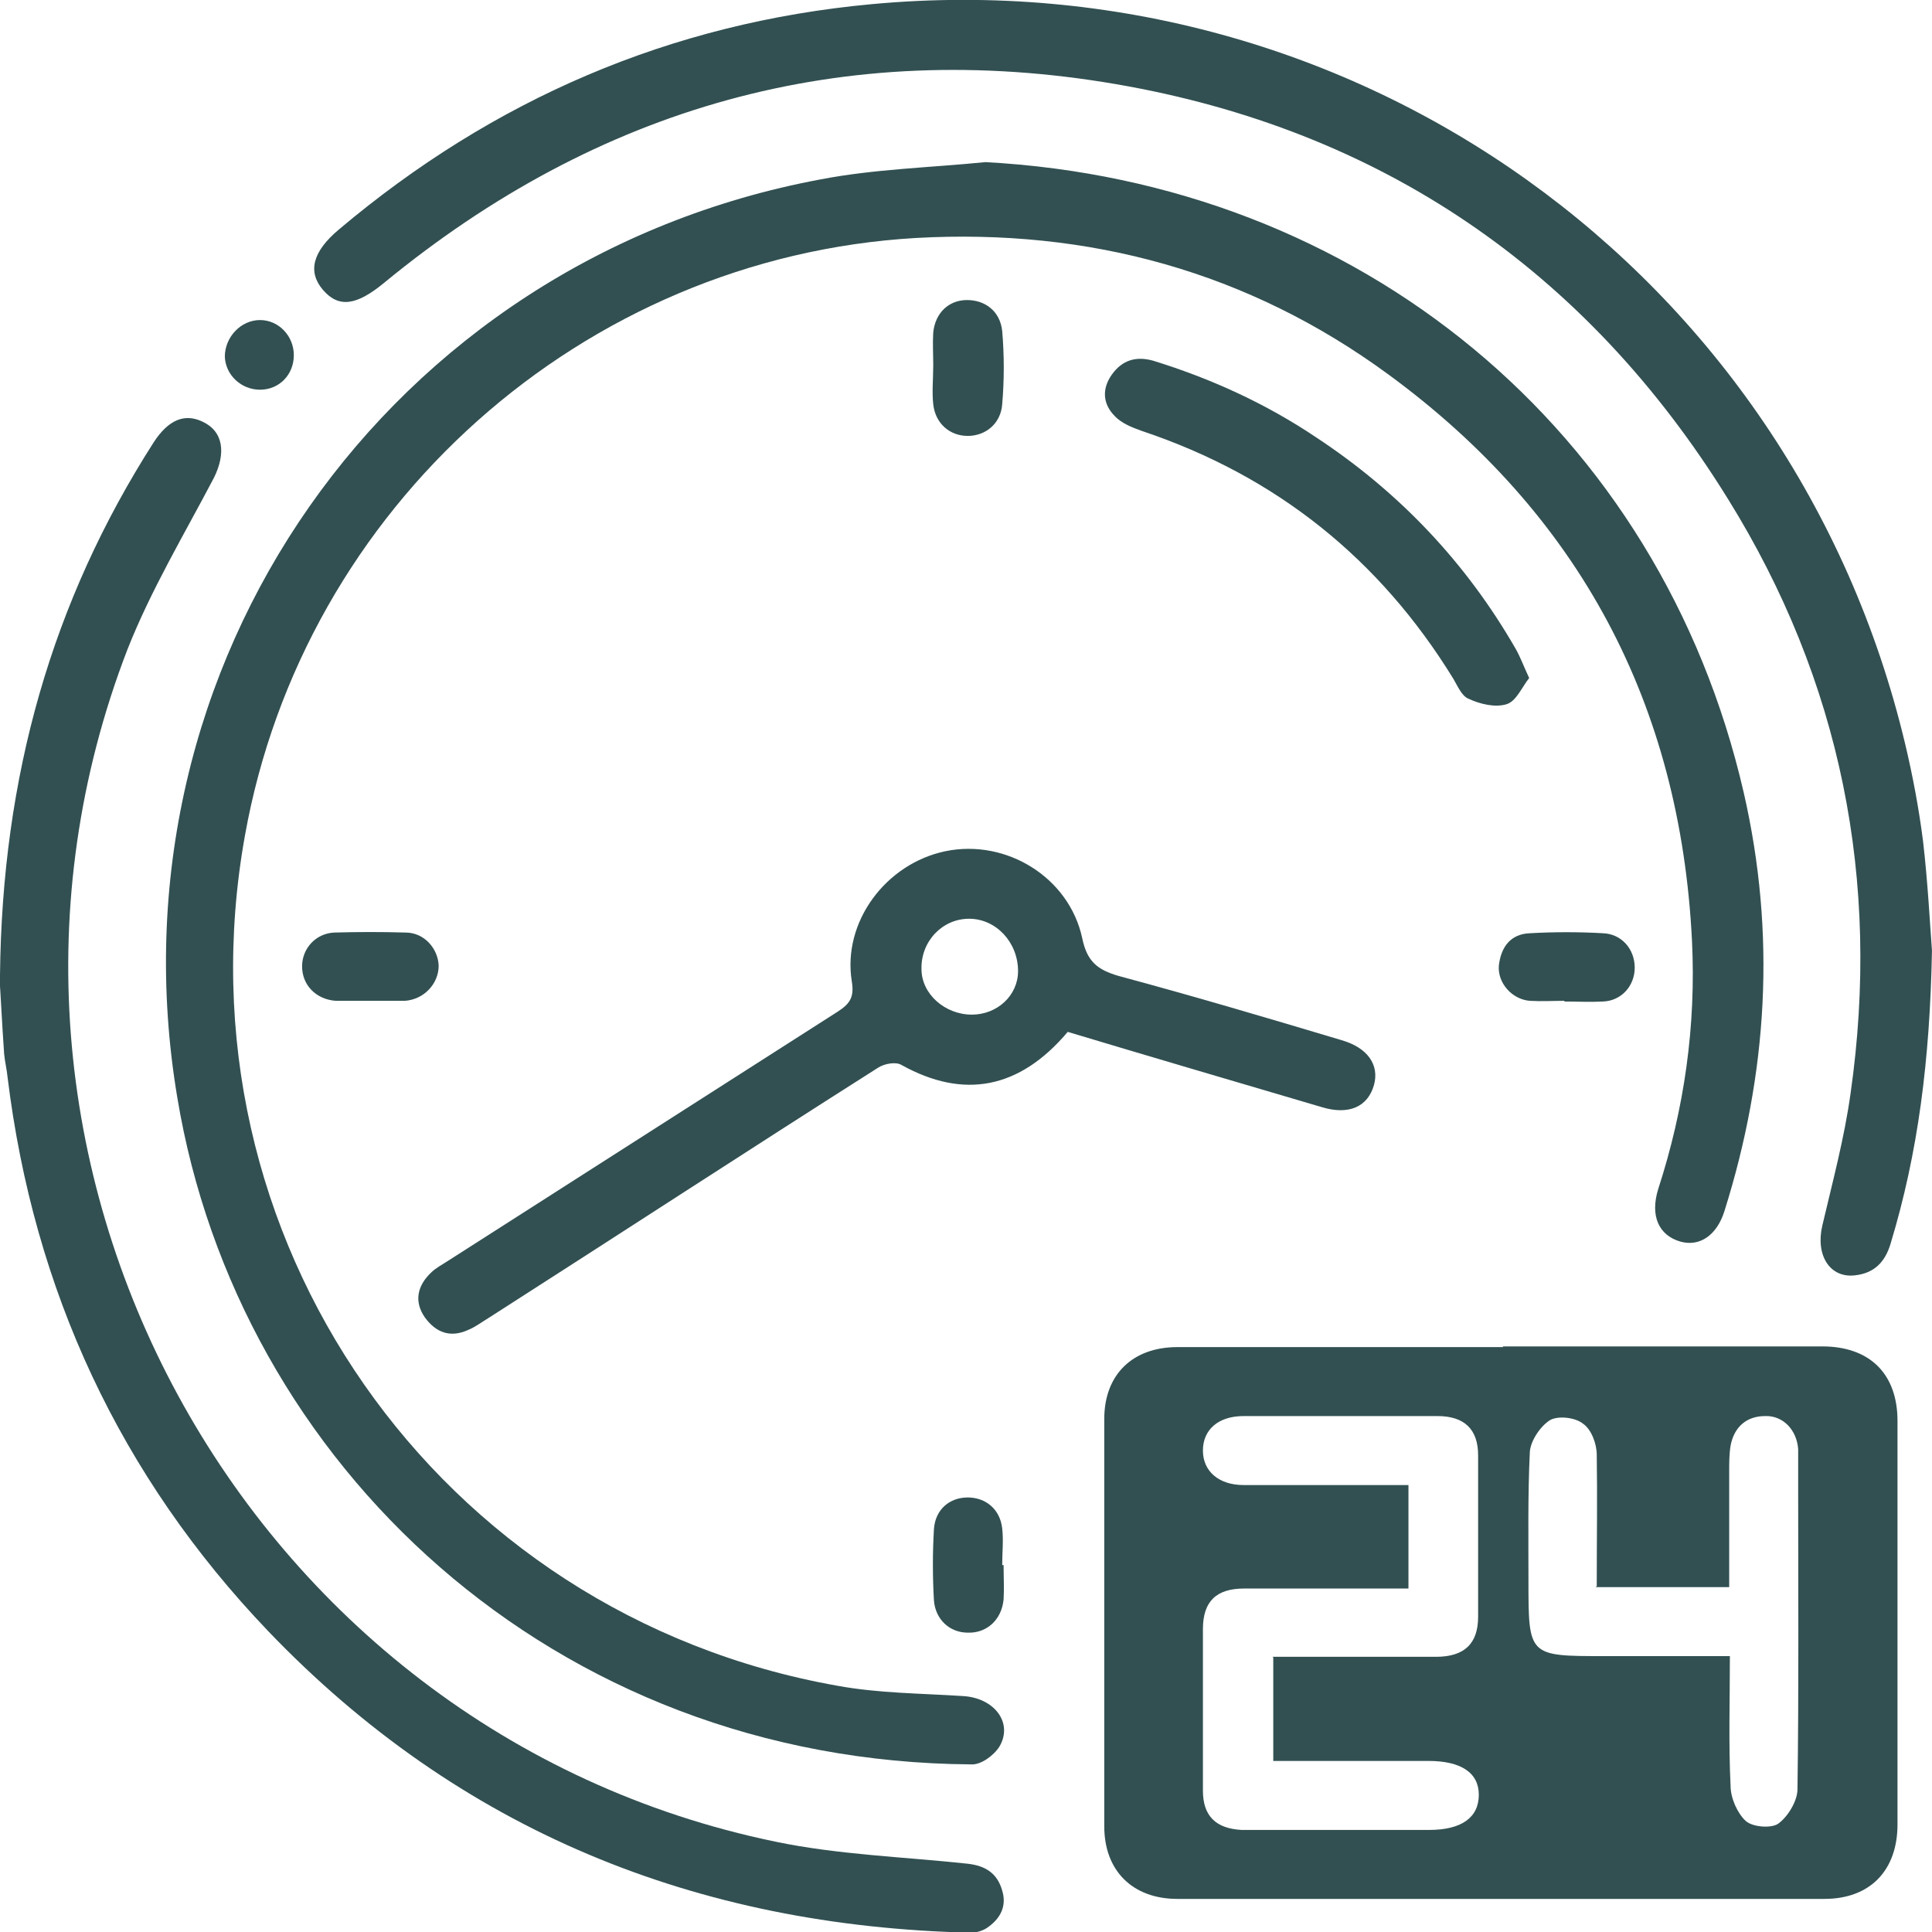
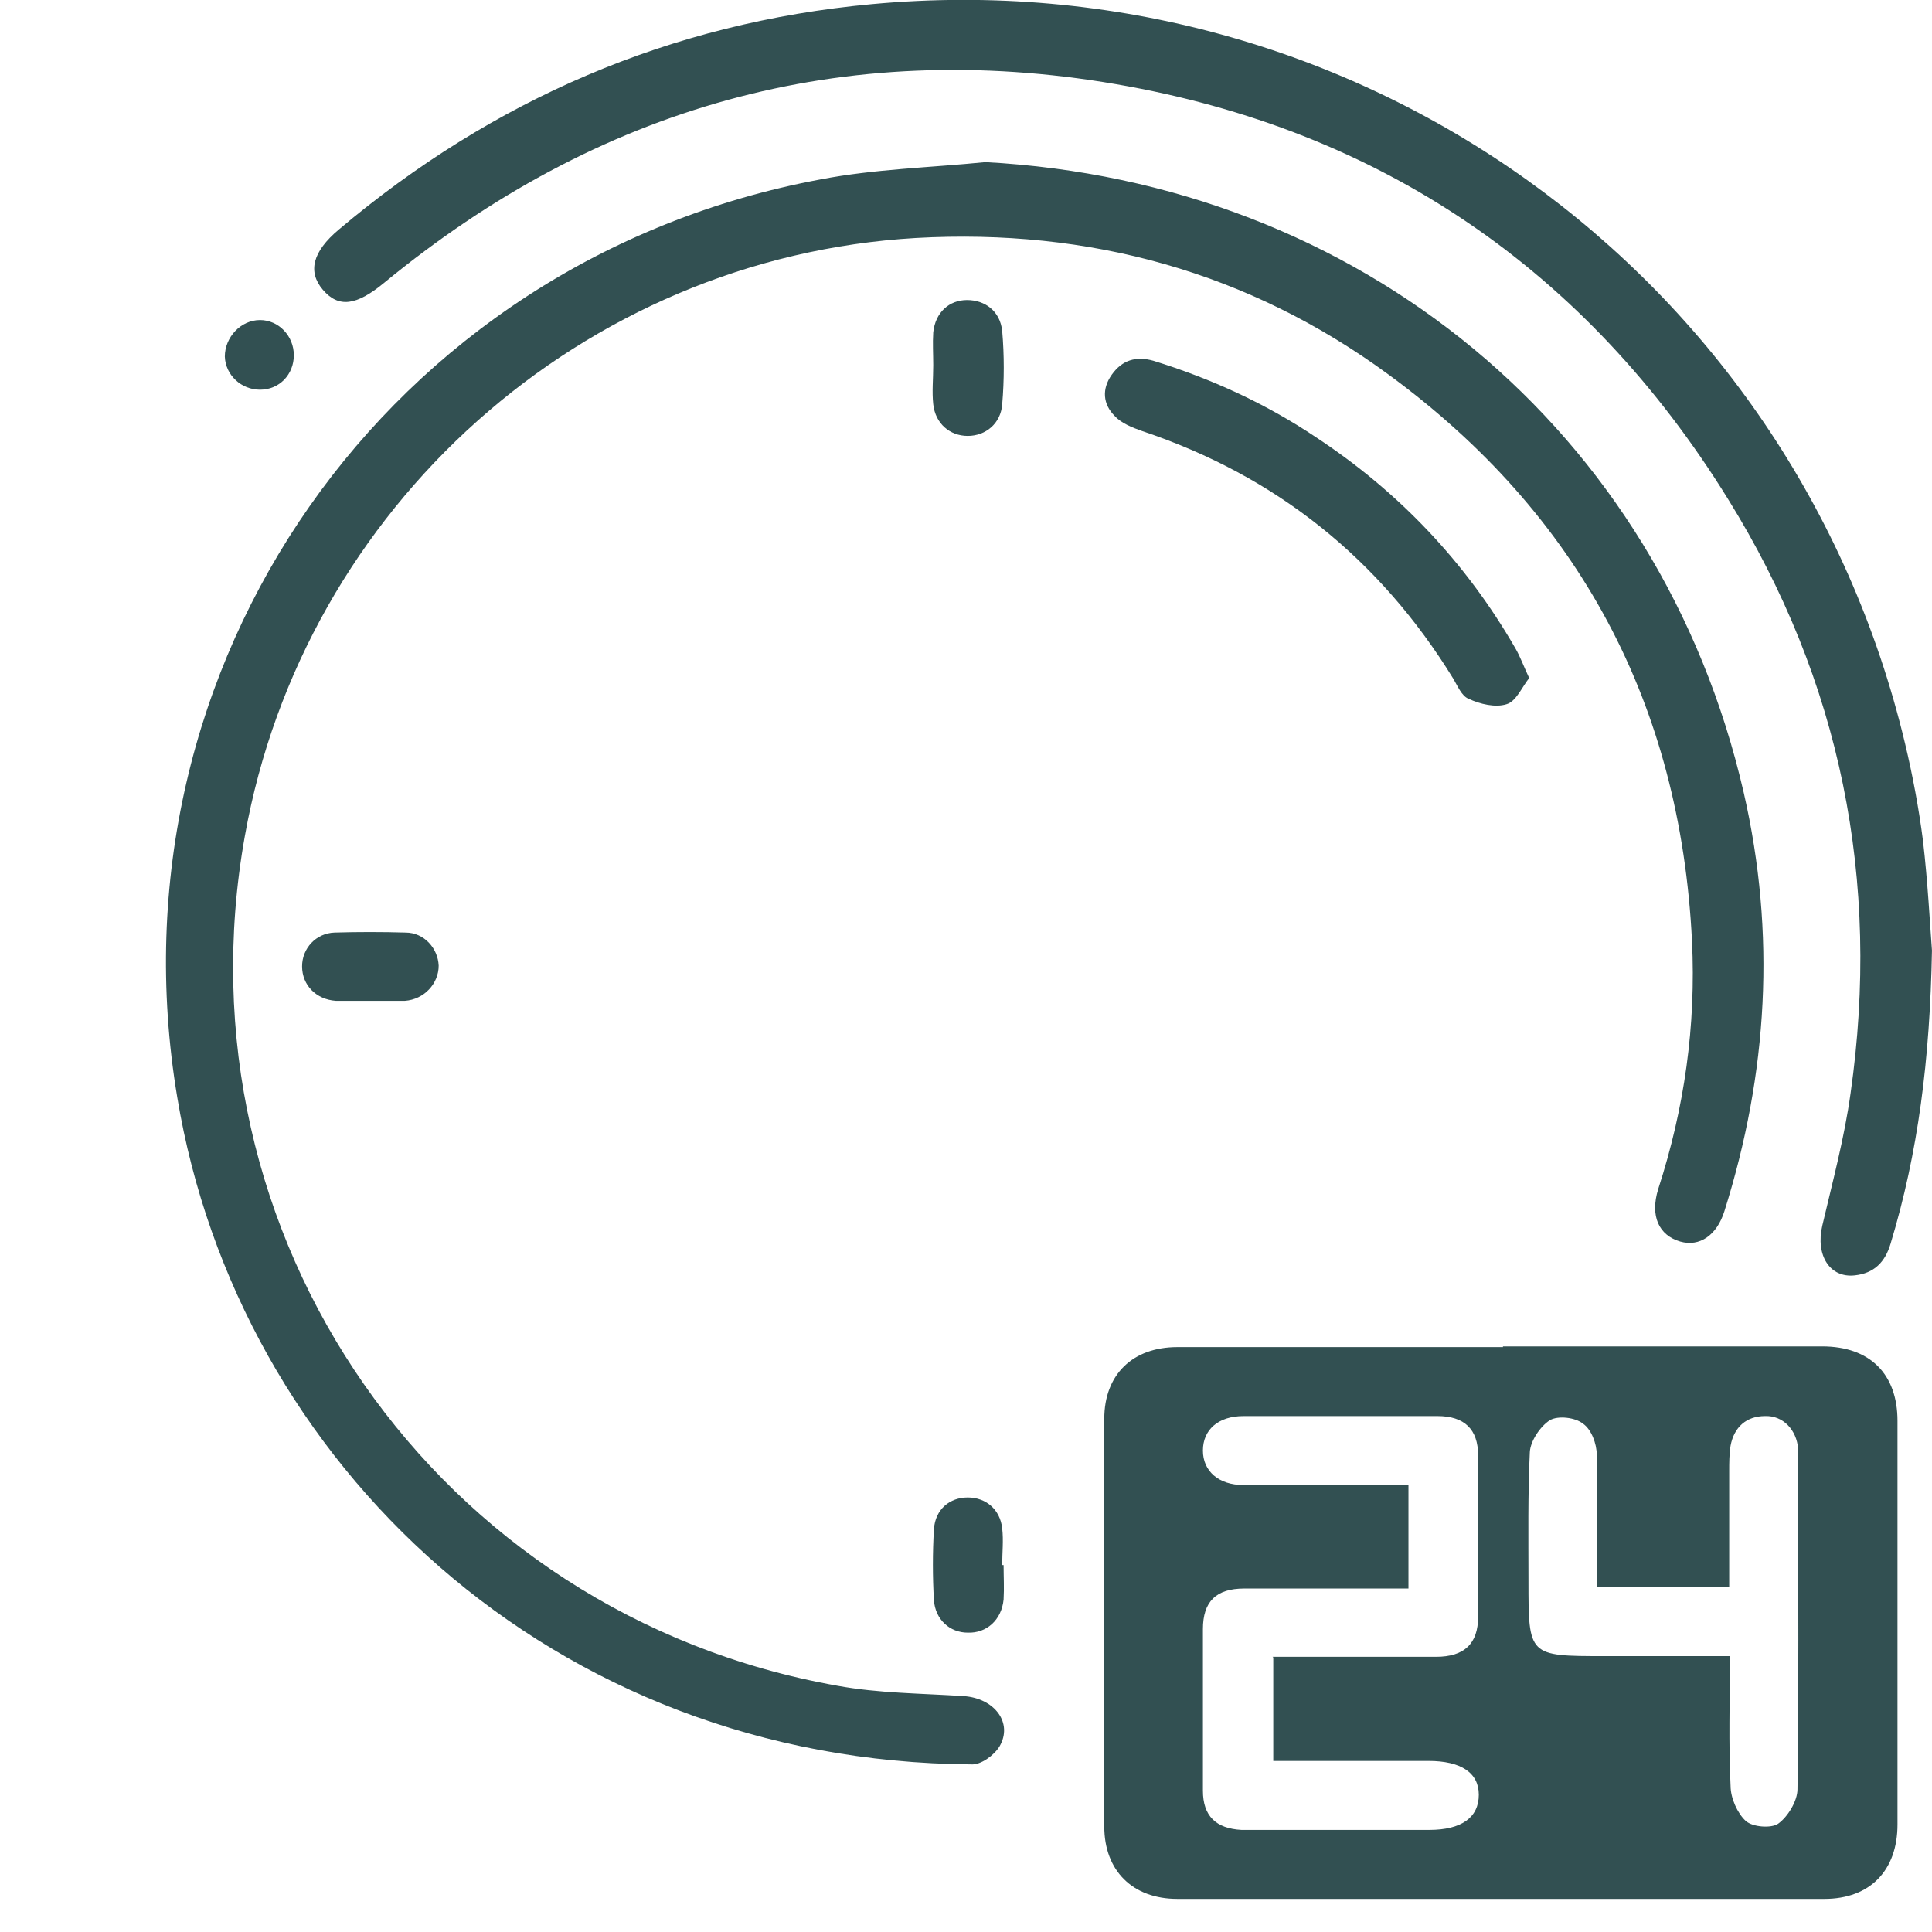
<svg xmlns="http://www.w3.org/2000/svg" width="100%" height="100%" viewBox="0 0 70 70" version="1.1" xml:space="preserve" style="fill-rule:evenodd;clip-rule:evenodd;stroke-linejoin:round;stroke-miterlimit:2;">
  <g>
    <clipPath id="_clip1">
      <rect x="0" y="0" width="70" height="70" />
    </clipPath>
    <g clip-path="url(#_clip1)">
      <path d="M54.455,48.783L66.025,48.783C67.75,48.783 68.75,49.782 68.75,51.482L68.75,66.102C68.75,67.776 67.75,68.801 66.1,68.801L42.659,68.801C41.034,68.801 40.01,67.776 40.01,66.177L40.01,51.407C40.01,49.807 41.034,48.808 42.659,48.808L54.455,48.808L54.455,48.783ZM46.108,60.029L52.031,60.029C53.055,60.029 53.555,59.554 53.555,58.579L53.555,52.731C53.555,51.782 53.055,51.307 52.081,51.307L45.058,51.307C44.133,51.307 43.584,51.807 43.584,52.556C43.584,53.306 44.158,53.806 45.058,53.806L51.031,53.806L51.031,57.555L45.083,57.555C44.058,57.555 43.584,58.029 43.584,59.029L43.584,64.877C43.584,65.802 44.058,66.251 44.983,66.302L51.781,66.302C52.955,66.302 53.58,65.852 53.58,65.027C53.58,64.227 52.93,63.802 51.756,63.802L46.133,63.802L46.133,60.054L46.108,60.029ZM57.853,57.48C57.853,55.83 57.878,54.256 57.853,52.706C57.853,52.307 57.654,51.782 57.354,51.582C57.079,51.357 56.454,51.282 56.154,51.457C55.804,51.682 55.454,52.207 55.429,52.606C55.354,54.156 55.379,55.73 55.379,57.28C55.379,60.004 55.379,60.004 58.128,60.004L62.677,60.004C62.677,61.628 62.627,63.178 62.702,64.702C62.702,65.152 62.952,65.702 63.252,65.977C63.501,66.202 64.176,66.251 64.426,66.077C64.776,65.827 65.126,65.252 65.126,64.827C65.176,61.228 65.151,57.655 65.151,54.056L65.151,52.506C65.101,51.807 64.601,51.282 63.951,51.307C63.277,51.307 62.827,51.707 62.702,52.381C62.652,52.681 62.652,53.006 62.652,53.306L62.652,57.505L57.803,57.505L57.853,57.48Z" style="fill:rgb(50,80,82);fill-rule:nonzero;" />
      <path d="M35.688,5.873C49.258,6.598 60.154,15.57 63.178,28.715C64.353,33.838 64.053,38.886 62.478,43.885C62.203,44.759 61.579,45.184 60.879,44.984C60.104,44.759 59.779,44.059 60.079,43.085C61.029,40.161 61.454,37.162 61.304,34.088C60.879,25.516 57.23,18.644 50.308,13.57C45.234,9.847 39.461,8.272 33.189,8.622C21.118,9.322 10.996,18.369 8.872,30.289C6.273,44.784 15.82,58.504 30.34,61.078C31.839,61.353 33.389,61.353 34.913,61.453C36.038,61.528 36.712,62.428 36.213,63.278C36.013,63.602 35.538,63.952 35.188,63.927C20.018,63.827 8.622,53.031 6.423,39.761C3.799,24.092 14.045,9.422 29.74,6.498C31.689,6.123 33.713,6.073 35.713,5.873L35.688,5.873Z" style="fill:rgb(50,80,82);fill-rule:nonzero;" />
      <path d="M69.999,34.438C69.924,38.411 69.499,41.76 68.5,45.059C68.3,45.734 67.9,46.134 67.2,46.209C66.3,46.309 65.776,45.484 66.025,44.409C66.4,42.81 66.825,41.235 67.05,39.611C68.15,31.914 66.7,24.666 62.602,18.069C57.479,9.797 50.031,4.698 40.435,3.049C30.538,1.35 21.666,3.874 13.919,10.246C12.919,11.071 12.27,11.171 11.695,10.496C11.145,9.847 11.32,9.122 12.27,8.322C17.868,3.599 24.29,0.825 31.588,0.15C49.106,-1.474 64.951,9.872 69.024,26.94C69.299,28.09 69.524,29.29 69.674,30.464C69.849,31.964 69.924,33.463 69.999,34.438Z" style="fill:rgb(50,80,82);fill-rule:nonzero;" />
-       <path d="M-0,35.338C0.075,28.14 1.874,21.792 5.573,16.019C6.097,15.22 6.672,14.97 7.322,15.27C8.097,15.62 8.197,16.419 7.747,17.319C6.672,19.368 5.473,21.368 4.623,23.517C-2.5,41.96 8.771,62.728 28.09,66.726C30.364,67.201 32.738,67.276 35.062,67.526C35.712,67.601 36.137,67.876 36.312,68.501C36.487,69.075 36.237,69.525 35.762,69.85C35.612,69.95 35.387,70.025 35.187,70.025C25.241,69.8 16.644,66.326 9.721,59.104C4.348,53.481 1.224,46.758 0.275,39.036C0.25,38.761 0.175,38.461 0.15,38.187C0.075,37.112 0.025,36.062 -0.025,35.338L-0,35.338Z" style="fill:rgb(50,80,82);fill-rule:nonzero;" />
-       <path d="M38.686,37.387C36.936,39.461 34.912,39.836 32.663,38.586C32.463,38.461 32.038,38.536 31.813,38.686C27.09,41.685 22.416,44.734 17.693,47.758C17.443,47.908 17.218,48.083 16.968,48.183C16.319,48.483 15.794,48.283 15.394,47.733C14.994,47.158 15.119,46.583 15.619,46.109C15.794,45.934 16.044,45.809 16.269,45.659C20.967,42.66 25.64,39.661 30.339,36.662C30.763,36.387 30.963,36.162 30.863,35.562C30.513,33.413 32.088,31.289 34.262,30.839C36.461,30.389 38.736,31.789 39.21,33.988C39.385,34.838 39.76,35.137 40.535,35.362C43.234,36.087 45.933,36.887 48.607,37.687C49.557,37.961 49.981,38.586 49.782,39.311C49.557,40.111 48.857,40.411 47.882,40.111C44.833,39.211 41.759,38.311 38.686,37.387ZM35.212,36.762C36.136,36.762 36.886,36.062 36.886,35.187C36.886,34.138 36.086,33.288 35.112,33.288C34.137,33.288 33.362,34.113 33.387,35.112C33.387,36.012 34.237,36.762 35.212,36.762Z" style="fill:rgb(50,80,82);fill-rule:nonzero;" />
      <path d="M55.405,24.566C55.13,24.916 54.931,25.416 54.581,25.516C54.181,25.641 53.631,25.516 53.206,25.316C52.956,25.216 52.806,24.841 52.656,24.591C49.982,20.243 46.234,17.244 41.385,15.619C41.036,15.494 40.636,15.344 40.386,15.07C39.961,14.645 39.911,14.095 40.286,13.57C40.661,13.045 41.16,12.895 41.785,13.07C43.885,13.72 45.859,14.62 47.683,15.844C50.682,17.819 53.106,20.368 54.906,23.491C55.081,23.791 55.205,24.141 55.405,24.566Z" style="fill:rgb(50,80,82);fill-rule:nonzero;" />
      <path d="M36.362,56.705C36.362,57.13 36.387,57.53 36.362,57.955C36.287,58.704 35.738,59.179 35.063,59.154C34.413,59.154 33.888,58.679 33.838,57.98C33.788,57.13 33.788,56.255 33.838,55.406C33.888,54.681 34.413,54.256 35.063,54.256C35.713,54.256 36.237,54.681 36.312,55.381C36.362,55.805 36.312,56.255 36.312,56.705L36.362,56.705Z" style="fill:rgb(50,80,82);fill-rule:nonzero;" />
      <path d="M33.813,13.22C33.813,12.82 33.788,12.445 33.813,12.046C33.888,11.321 34.388,10.871 35.038,10.871C35.688,10.871 36.237,11.271 36.312,11.996C36.387,12.87 36.387,13.77 36.312,14.645C36.262,15.345 35.713,15.794 35.063,15.794C34.413,15.794 33.888,15.345 33.813,14.645C33.763,14.195 33.813,13.72 33.813,13.245L33.813,13.22Z" style="fill:rgb(50,80,82);fill-rule:nonzero;" />
      <path d="M14.669,36.262L12.17,36.262C11.445,36.212 10.945,35.687 10.945,35.012C10.945,34.363 11.445,33.813 12.12,33.788C12.97,33.763 13.844,33.763 14.694,33.788C15.369,33.788 15.869,34.363 15.894,34.987C15.894,35.637 15.369,36.212 14.669,36.262Z" style="fill:rgb(50,80,82);fill-rule:nonzero;" />
-       <path d="M56.68,36.262C56.255,36.262 55.856,36.287 55.431,36.262C54.781,36.212 54.256,35.612 54.306,34.988C54.381,34.313 54.731,33.838 55.431,33.813C56.305,33.763 57.205,33.763 58.08,33.813C58.754,33.838 59.229,34.388 59.229,35.062C59.229,35.712 58.754,36.262 58.08,36.287C57.605,36.312 57.155,36.287 56.68,36.287L56.68,36.262Z" style="fill:rgb(50,80,82);fill-rule:nonzero;" />
      <path d="M9.421,14.12C8.746,14.12 8.171,13.595 8.146,12.92C8.146,12.221 8.721,11.596 9.421,11.596C10.096,11.596 10.646,12.171 10.646,12.87C10.646,13.57 10.121,14.12 9.421,14.12Z" style="fill:rgb(50,80,82);fill-rule:nonzero;" />
    </g>
  </g>
</svg>